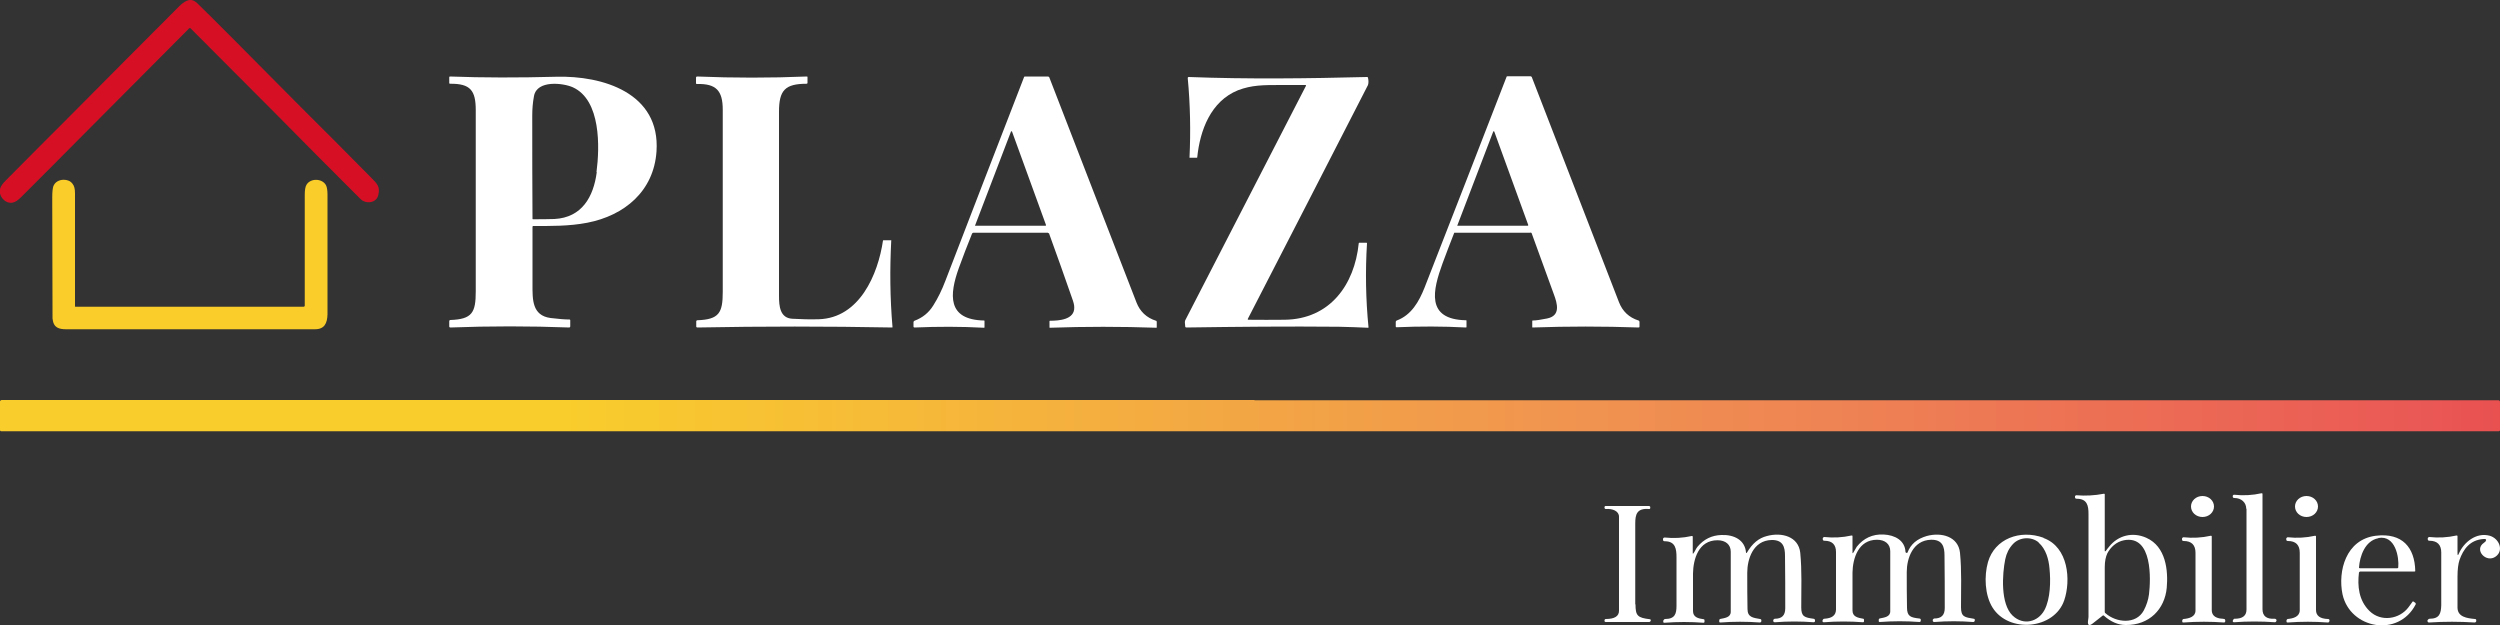
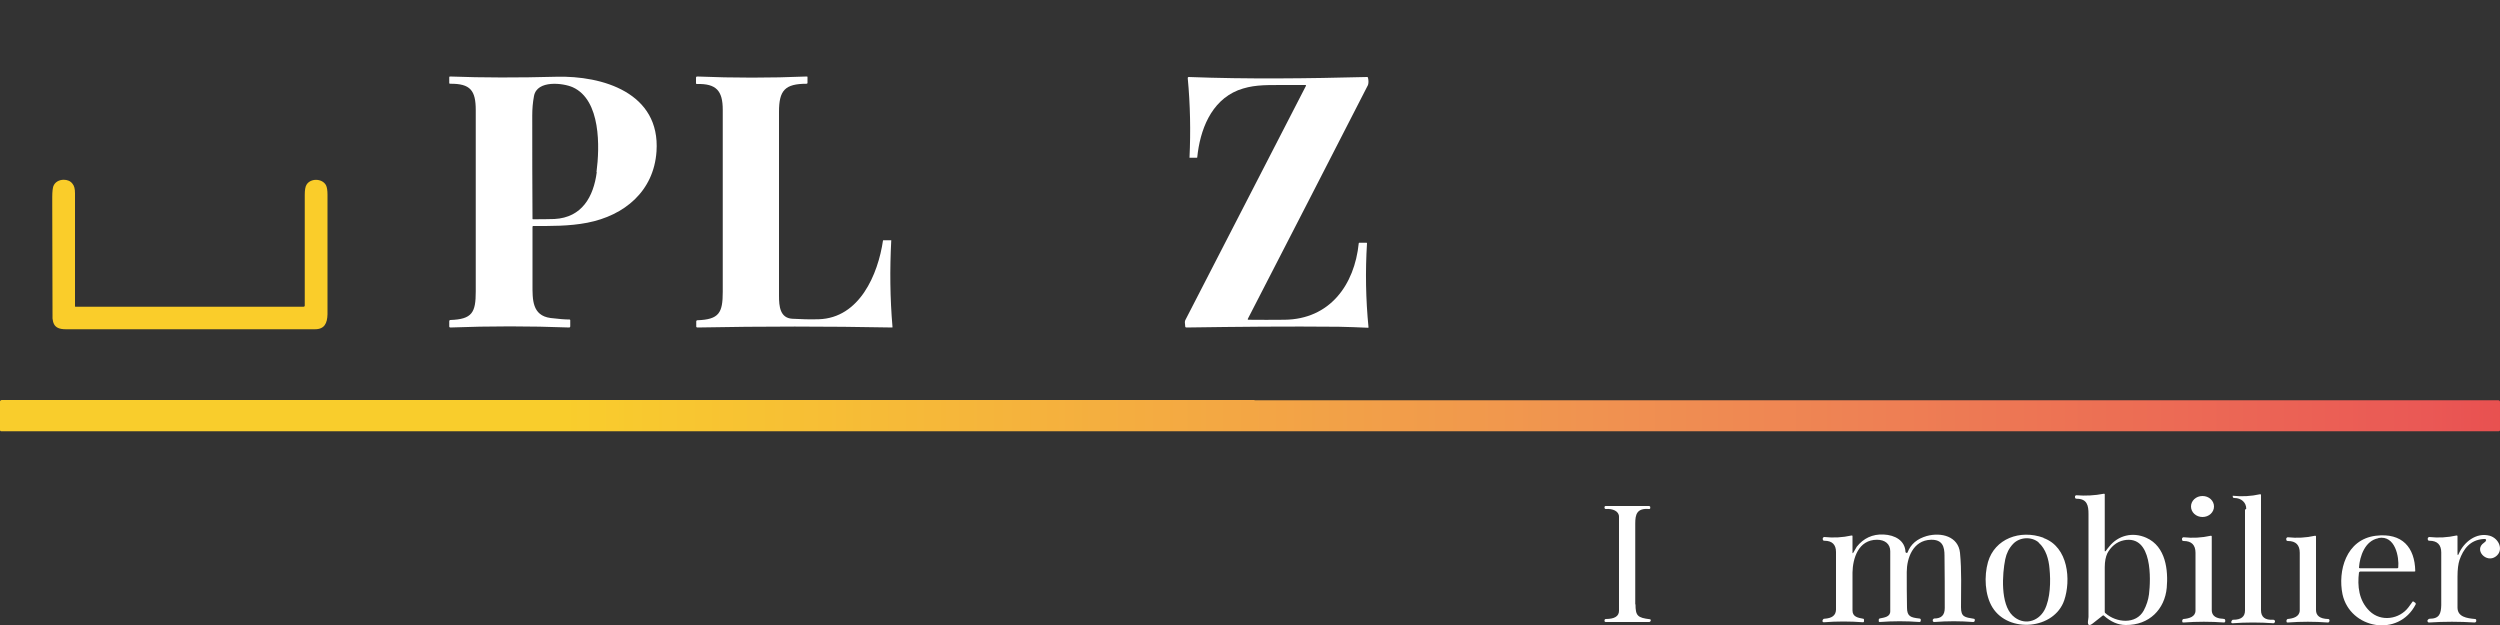
<svg xmlns="http://www.w3.org/2000/svg" xmlns:xlink="http://www.w3.org/1999/xlink" id="Calque_2" viewBox="0 0 100 25">
  <rect x="0" y="0" width="100" height="25" fill="#333333" stroke="none" />
  <defs>
    <style>
      .cls-1 {
        fill: #fff;
      }

      .cls-2 {
        fill: none;
      }

      .cls-3 {
        fill: url(#Dégradé_sans_nom_171);
      }

      .cls-4 {
        clip-path: url(#clippath-1);
      }

      .cls-5 {
        fill: url(#Dégradé_sans_nom_171-2);
      }

      .cls-6 {
        clip-path: url(#clippath-2);
      }

      .cls-7 {
        clip-path: url(#clippath);
      }

      .cls-8 {
        fill: url(#Dégradé_sans_nom_169);
      }
    </style>
    <clipPath id="clippath">
      <path class="cls-2" d="M50.18,16H.06s-.06.02-.06.05v1.16s.01.04.04.04h99.92s.04-.02.04-.03v-1.16s-.02-.05-.06-.05h-49.76Z" />
    </clipPath>
    <linearGradient id="Dégradé_sans_nom_169" data-name="Dégradé sans nom 169" x1="7607.29" y1="62.85" x2="7607.68" y2="62.85" gradientTransform="translate(-1966998.25 16266.41) scale(258.57 -258.57)" gradientUnits="userSpaceOnUse">
      <stop offset="0" stop-color="#f9cd2c" />
      <stop offset=".4" stop-color="#f09350" />
      <stop offset=".51" stop-color="#ee8154" />
      <stop offset=".73" stop-color="#ea5855" />
      <stop offset="1" stop-color="#d70f25" />
    </linearGradient>
    <clipPath id="clippath-1">
      <path class="cls-2" d="M7.18.24c-1.46,1.46-2.93,2.94-4.41,4.43-.84.84-1.69,1.69-2.54,2.55-.12.12-.19.22-.22.31-.1.3.21.65.51.57.1-.02.21-.1.34-.23.88-.88,1.76-1.76,2.63-2.64L7.57,1.13s.04-.02.05,0l3.37,3.38c1.14,1.16,2.29,2.31,3.43,3.45.21.21.63.17.71-.15.09-.37-.06-.47-.33-.75-.93-.94-1.86-1.88-2.79-2.8C9.84,2.07,8.46.68,7.88.12c-.09-.08-.17-.12-.26-.12-.15,0-.31.11-.44.24" />
    </clipPath>
    <linearGradient id="Dégradé_sans_nom_171" data-name="Dégradé sans nom 171" x1="7629.05" y1="435.78" x2="7629.44" y2="435.78" gradientTransform="translate(9142.27 159930.57) rotate(-90) scale(20.96 -20.96)" gradientUnits="userSpaceOnUse">
      <stop offset="0" stop-color="#facd2a" />
      <stop offset=".76" stop-color="#ea5855" />
      <stop offset="1" stop-color="#d70f25" />
    </linearGradient>
    <clipPath id="clippath-2">
      <path class="cls-2" d="M2.13,7.46c-.02.07-.04.2-.04.41,0,1.52,0,3.05,0,4.57,0,.45.02.73.54.73,3.32,0,6.64,0,9.97,0,.38,0,.49-.24.5-.6,0-1.59,0-3.19,0-4.78,0-.17-.02-.3-.06-.38-.15-.28-.62-.29-.78-.02-.05.08-.07.22-.07.41,0,1.48,0,2.95,0,4.42,0,.03-.02.05-.05.05H3.02s-.02,0-.02-.02c0-1.5,0-3.01,0-4.52,0-.17-.03-.3-.1-.38-.08-.11-.21-.16-.35-.16-.18,0-.36.09-.42.27" />
    </clipPath>
    <linearGradient id="Dégradé_sans_nom_171-2" data-name="Dégradé sans nom 171" x1="7632.08" y1="336.12" x2="7632.47" y2="336.12" gradientTransform="translate(9629.53 218489.92) rotate(-90) scale(28.63 -28.63)" xlink:href="#Dégradé_sans_nom_171" />
  </defs>
  <g id="Calque_1-2" data-name="Calque_1">
    <g>
-       <path class="cls-1" d="M41.92,9.31h-2.99s-.04.01-.05.04c-.19.46-.36.92-.53,1.38-.37,1.04-.48,2.06,1.01,2.09.01,0,.02,0,.02.02v.25s0,.02-.02.02c-.92-.05-1.84-.05-2.77-.01-.03,0-.05-.01-.05-.04v-.18s.01-.04.04-.05c.32-.12.57-.32.75-.61.19-.3.35-.63.49-1,1.04-2.71,2.09-5.42,3.14-8.13,0-.02.02-.03.04-.03h.92s.04.01.05.03c1.76,4.56,2.93,7.56,3.49,9.01.14.36.4.61.78.73.02,0,.03.02.03.05v.21s0,.02-.01.02c-1.42-.05-2.85-.05-4.27,0,0,0-.01,0-.01-.01v-.25s0-.02.02-.02c.35,0,.99-.04.97-.54,0-.09-.03-.21-.09-.37-.3-.86-.6-1.71-.91-2.56,0-.03-.03-.04-.05-.04M39,9s0,.03.02.03h2.8s.03-.01.02-.03l-1.36-3.74s-.04-.02-.04,0l-1.43,3.74Z" />
-       <path class="cls-1" d="M61.21,9.31h-3.03s-.01,0-.01,0c-.16.41-.32.82-.47,1.23-.38,1.05-.69,2.24.94,2.27.01,0,.02,0,.02.02v.25s0,.02-.02.02c-.92-.05-1.85-.05-2.77-.01-.03,0-.04-.01-.04-.04v-.18s.01-.04.04-.05c.59-.22.89-.76,1.11-1.31,1.1-2.81,2.19-5.62,3.28-8.43,0-.02.02-.03.04-.03h.92s.04.01.05.03c1.76,4.54,2.92,7.54,3.49,9.01.14.36.4.61.78.73.02,0,.03.02.04.05v.19s0,.04-.03.04c-1.42-.05-2.83-.05-4.25,0,0,0-.01,0-.01-.01v-.25s0-.02.02-.02c.13,0,.32-.03.57-.08.55-.11.42-.58.27-.98-.29-.81-.59-1.61-.88-2.42,0-.02-.03-.04-.05-.04M58.29,9s0,.03.02.03h2.8s.03-.02.02-.03l-1.36-3.74s-.04-.02-.04,0l-1.43,3.74Z" />
      <path class="cls-1" d="M21.32,9.05s-.03.01-.02.02c0,.78,0,1.56,0,2.33,0,.57-.02,1.22.72,1.32.33.04.58.06.76.06.02,0,.03.01.03.03v.25s-.01.04-.04.04c-1.59-.06-3.17-.06-4.76,0-.02,0-.04-.02-.04-.04v-.22s.01-.04.04-.04c.88-.03,1.02-.3,1.02-1.14,0-2.42,0-4.83,0-7.25,0-.79-.21-1.07-1.03-1.06-.02,0-.03-.01-.03-.03v-.23s0-.03.03-.03c1.32.05,2.74.05,4.25.01,1.85-.05,4.17.64,4.01,2.99-.11,1.59-1.28,2.56-2.77,2.85-.73.14-1.44.13-2.18.13M23.86,6.88c.13-.99.18-2.88-.95-3.39-.38-.17-1.43-.3-1.55.35-.05.26-.07.52-.07.78,0,1.37,0,2.75.01,4.13,0,0,0,.02.02.02.28,0,.57,0,.86-.01,1.1-.06,1.56-.89,1.69-1.87" />
      <path class="cls-1" d="M28.91,4.39c0-.76-.26-1.05-1.03-1.03-.03,0-.04-.01-.04-.04v-.22s.01-.04.04-.04c1.46.06,2.93.06,4.39,0,.02,0,.03,0,.03.03v.23s-.01.03-.03.03c-.87,0-1.11.26-1.11,1.12,0,2.46,0,4.91,0,7.37,0,.41.04.88.53.91.35.02.71.03,1.06.02,1.63-.05,2.37-1.79,2.57-3.15,0,0,0-.01.02-.01h.3s.02,0,.01.01c-.06,1.15-.05,2.3.05,3.46,0,.01,0,.02-.01.02-2.6-.05-5.2-.05-7.8,0-.02,0-.04-.02-.04-.03v-.22s.01-.04.04-.04c.88-.03,1.02-.3,1.02-1.14,0-2.43,0-4.86,0-7.29" />
      <path class="cls-1" d="M52.21,3.4c-.32,0-.64,0-.96,0-.72,0-1.18,0-1.73.21-1.09.44-1.52,1.6-1.63,2.68,0,.01,0,.02-.02.02h-.29s0,0,0,0c.05-1.06.03-2.12-.07-3.18,0-.03.01-.05.04-.05,2.37.09,4.76.06,7.13,0,.02,0,.04.01.04.03.03.13.02.22,0,.29-1.6,3.12-3.2,6.24-4.81,9.36,0,.01,0,.03.02.03.48,0,.97.01,1.45,0,1.81-.02,2.8-1.39,2.97-3.06,0-.01.01-.02.02-.02h.29s.02,0,.02.02c-.07,1.12-.05,2.24.06,3.36,0,.01-.01.03-.02.02-.39-.02-.78-.03-1.17-.04-2.03-.02-4.06,0-6.1.03-.02,0-.03-.01-.04-.03-.02-.14-.02-.22,0-.26,1.61-3.12,3.22-6.25,4.83-9.38,0-.02,0-.03-.02-.03" />
      <g class="cls-7">
        <rect class="cls-8" x="0" y="16" width="100" height="1.25" />
      </g>
      <path class="cls-1" d="M84.23,22.04c.04-.06.09-.12.14-.18.36-.45.94-.59,1.48-.35.79.35.88,1.31.82,2-.08.86-.7,1.5-1.64,1.49-.31,0-.6-.13-.87-.37-.02-.02-.04-.02-.06,0l-.38.3c-.15.12-.22.09-.2-.09,0-.04.02-.1.02-.16,0-1.38,0-2.75,0-4.12,0-.33-.05-.61-.47-.61-.05,0-.07-.02-.07-.07v-.03s.02-.04.05-.04c.37.03.74.01,1.1-.06.03,0,.04,0,.04.03v2.26s.01.04.03,0M85.96,23.77c.07-.58.15-2.38-1-2.16-.31.06-.54.28-.67.53-.06.13-.1.31-.1.55,0,.59,0,1.18,0,1.78,0,.02,0,.04.03.06.43.38,1.22.46,1.53-.11.11-.21.18-.42.21-.65" />
-       <path class="cls-1" d="M89.85,20.35c0-.25-.2-.43-.47-.43-.05,0-.07-.02-.07-.06v-.03s.02-.05.06-.04c.37.04.73.02,1.09-.06.02,0,.04,0,.04.03,0,1.54,0,3.08,0,4.61,0,.27.16.4.49.38.03,0,.06.02.07.05v.03s-.02.06-.06.06c-.55-.04-1.1-.04-1.64,0-.03,0-.05-.02-.05-.04v-.02s.03-.09.08-.08c.31,0,.47-.12.47-.37,0-1.34,0-2.69,0-4.03" />
+       <path class="cls-1" d="M89.85,20.35c0-.25-.2-.43-.47-.43-.05,0-.07-.02-.07-.06v-.03c.37.04.73.02,1.09-.06.02,0,.04,0,.04.03,0,1.54,0,3.08,0,4.61,0,.27.16.4.49.38.03,0,.06.02.07.05v.03s-.02.06-.06.06c-.55-.04-1.1-.04-1.64,0-.03,0-.05-.02-.05-.04v-.02s.03-.09.08-.08c.31,0,.47-.12.47-.37,0-1.34,0-2.69,0-4.03" />
      <path class="cls-1" d="M88.56,20.26c0,.23-.2.42-.46.42s-.46-.19-.46-.42.2-.42.46-.42.46.19.46.42" />
-       <path class="cls-1" d="M92.72,20.26c0,.23-.2.42-.46.42s-.46-.19-.46-.42.2-.42.46-.42.46.19.46.42" />
      <path class="cls-1" d="M65.42,24.17c0,.46.08.54.58.6.02,0,.03.02.03.04v.02s-.02.05-.06.05h-1.75s-.03-.01-.04-.03v-.03s0-.06.05-.06c.35,0,.53-.11.53-.33,0-.61,0-1.86,0-3.76,0-.23-.26-.33-.52-.31-.04,0-.05-.01-.06-.05v-.03s.01-.04.04-.04h1.75s.04.02.04.04v.05s-.02.04-.05.03c-.49-.04-.55.22-.55.58,0,1.08,0,2.16,0,3.24" />
-       <path class="cls-1" d="M69.84,22.1s.02.05.04,0c.21-.36.47-.58.8-.66.59-.16,1.26.02,1.33.67.07.72.04,1.46.04,2.19,0,.37.14.4.49.45.04,0,.07.04.06.08v.03s-.03.03-.05.03c-.52-.04-1.04-.04-1.55,0-.05,0-.07-.02-.07-.06v-.03s.03-.05.06-.05c.28,0,.42-.13.42-.42,0-.7,0-1.4-.01-2.1,0-.35-.08-.64-.54-.63-.74.02-.97.77-.97,1.31,0,.48,0,.97.01,1.45,0,.33.22.35.5.4.04,0,.07.04.05.08v.03s-.03.03-.05.03c-.53-.04-1.06-.04-1.59,0-.02,0-.04-.01-.04-.03v-.07s.01-.03.03-.04c.19-.04.43-.06.43-.29,0-1,0-1.8,0-2.4,0-.29-.21-.46-.53-.46-.77,0-.97.77-.98,1.33,0,.76,0,1.26,0,1.5,0,.25.21.3.43.33.02,0,.03.02.03.04v.07s-.01.03-.04.03c-.52-.04-1.04-.04-1.56,0-.04,0-.05-.01-.05-.05v-.03s.03-.07.07-.07c.4,0,.46-.21.46-.53,0-.65,0-1.3,0-1.94,0-.33-.04-.64-.47-.64-.05,0-.07-.02-.07-.07v-.03s.02-.05.06-.05c.37.04.73.02,1.09-.06.02,0,.04,0,.04.03v.66s0,.04.03,0c.06-.08.1-.19.16-.26.25-.3.57-.46.96-.47.5-.02.94.2.98.7" />
      <path class="cls-1" d="M76.23,22.1s.05.04.07,0c.13-.34.39-.55.77-.66.59-.16,1.26.02,1.33.67.07.72.04,1.46.04,2.18,0,.39.15.4.51.46.03,0,.05.03.04.06v.03s-.03.05-.07.04c-.51-.04-1.03-.04-1.54,0-.05,0-.07-.02-.07-.06v-.03s.03-.05.06-.05c.28,0,.42-.13.42-.42,0-.7,0-1.4-.01-2.1,0-.35-.08-.64-.54-.63-.73.02-.97.75-.97,1.29,0,.47,0,.95.01,1.42,0,.36.15.4.49.44.05,0,.07.03.06.08v.03s-.03.03-.05.03c-.53-.04-1.06-.04-1.59,0-.02,0-.04-.01-.04-.03v-.07s.01-.03.03-.04c.19-.04.43-.06.43-.29,0-1.01,0-1.81,0-2.4,0-.29-.21-.46-.53-.46-.75,0-.97.75-.98,1.31,0,.75,0,1.26,0,1.52,0,.25.21.29.43.33.02,0,.03.02.03.04v.07s-.01.03-.04.03c-.52-.04-1.04-.04-1.56,0-.04,0-.06-.01-.06-.05v-.02s.02-.07.07-.07c.31-.02.46-.13.47-.36,0-.4,0-1.17,0-2.31,0-.3-.16-.45-.46-.45-.05,0-.07-.02-.07-.07v-.03s.02-.05.06-.05c.37.04.73.02,1.09-.06.03,0,.04,0,.04.03v.66s0,.04.03,0c.05-.07.09-.17.14-.24.27-.34.63-.51,1.07-.49.46.02.86.24.88.7" />
      <path class="cls-1" d="M81.74,21.52c1,.36,1.1,1.69.83,2.49-.4,1.17-2.22,1.33-2.87.29-.31-.5-.34-1.26-.18-1.82.27-.93,1.28-1.31,2.22-.97M81.55,21.7c-.29-.25-.77-.22-1.03.06-.16.17-.26.37-.31.61-.12.59-.2,1.79.3,2.26.43.4,1.01.25,1.27-.23.24-.46.25-1.16.2-1.66-.03-.36-.14-.78-.44-1.04" />
      <path class="cls-1" d="M94.36,22.89c-.07.55-.01,1.13.42,1.55.46.45,1.2.33,1.56-.15.06-.08.11-.15.16-.22.01-.02.03-.02.05,0l.06.04s.03.03.02.06c-.69,1.35-2.63.98-2.93-.4-.19-.92.13-2.19,1.33-2.34,1.07-.13,1.56.48,1.58,1.4,0,.02,0,.03-.03.03h-2.17s-.04.01-.05.04M95.13,21.53c-.53.1-.74.72-.77,1.17,0,.02.01.03.04.03h1.49s.03,0,.04-.03c.04-.42-.12-1.3-.79-1.18" />
      <path class="cls-1" d="M98.3,22.12c0,.11.02.11.06.01.19-.43.68-.85,1.23-.7.38.11.57.59.24.83-.38.28-.89-.27-.47-.55.03-.02.05-.04.06-.05.05-.07.02-.11-.07-.1-.55.03-.82.41-.97.84-.05.15-.08.37-.08.67,0,.41,0,.82,0,1.23,0,.38.38.43.7.46.03,0,.05.02.05.05v.04s-.02.05-.06.05c-.61-.04-1.22-.04-1.83,0-.03,0-.06-.02-.06-.06v-.03s.04-.06.08-.06c.4,0,.46-.21.47-.54,0-.7,0-1.41,0-2.11,0-.31-.16-.47-.47-.47-.05,0-.07-.02-.07-.07v-.03s.02-.05.06-.05c.37.04.73.02,1.09-.06.02,0,.04,0,.04.03v.66Z" />
      <path class="cls-1" d="M87.34,24.76c.23-.02.48-.09.48-.34,0-1.19,0-1.96,0-2.31,0-.31-.16-.47-.47-.47-.05,0-.07-.02-.07-.07v-.03s.02-.05.06-.05c.37.04.73.02,1.09-.06.02,0,.04,0,.04.03,0,.98,0,1.96,0,2.94,0,.16.08.27.25.32.08.03.17.02.25.04.02,0,.04.03.04.05v.05s-.02.04-.04.04c-.54-.04-1.09-.04-1.63,0-.04,0-.05-.01-.05-.05v-.04s.02-.05.05-.05" />
      <path class="cls-1" d="M91.5,24.76c.23-.02.48-.09.49-.34,0-1.18,0-1.95,0-2.31,0-.31-.16-.47-.47-.47-.05,0-.07-.02-.07-.07v-.03s.02-.05.06-.05c.37.04.73.02,1.09-.06.02,0,.04,0,.04.03,0,.98,0,1.96,0,2.94,0,.23.16.35.48.36.04,0,.06.02.06.06v.02s-.02.07-.07.06c-.53-.04-1.07-.04-1.6,0-.04,0-.05-.01-.05-.05v-.04s.02-.05.05-.05" />
      <g class="cls-4">
-         <rect class="cls-3" x="-.08" y="0" width="15.31" height="8.18" />
-       </g>
+         </g>
      <g class="cls-6">
        <rect class="cls-5" x="2.09" y="7.11" width="11.02" height="6.08" transform="translate(-.02 .02) rotate(-.14)" />
      </g>
    </g>
  </g>
</svg>